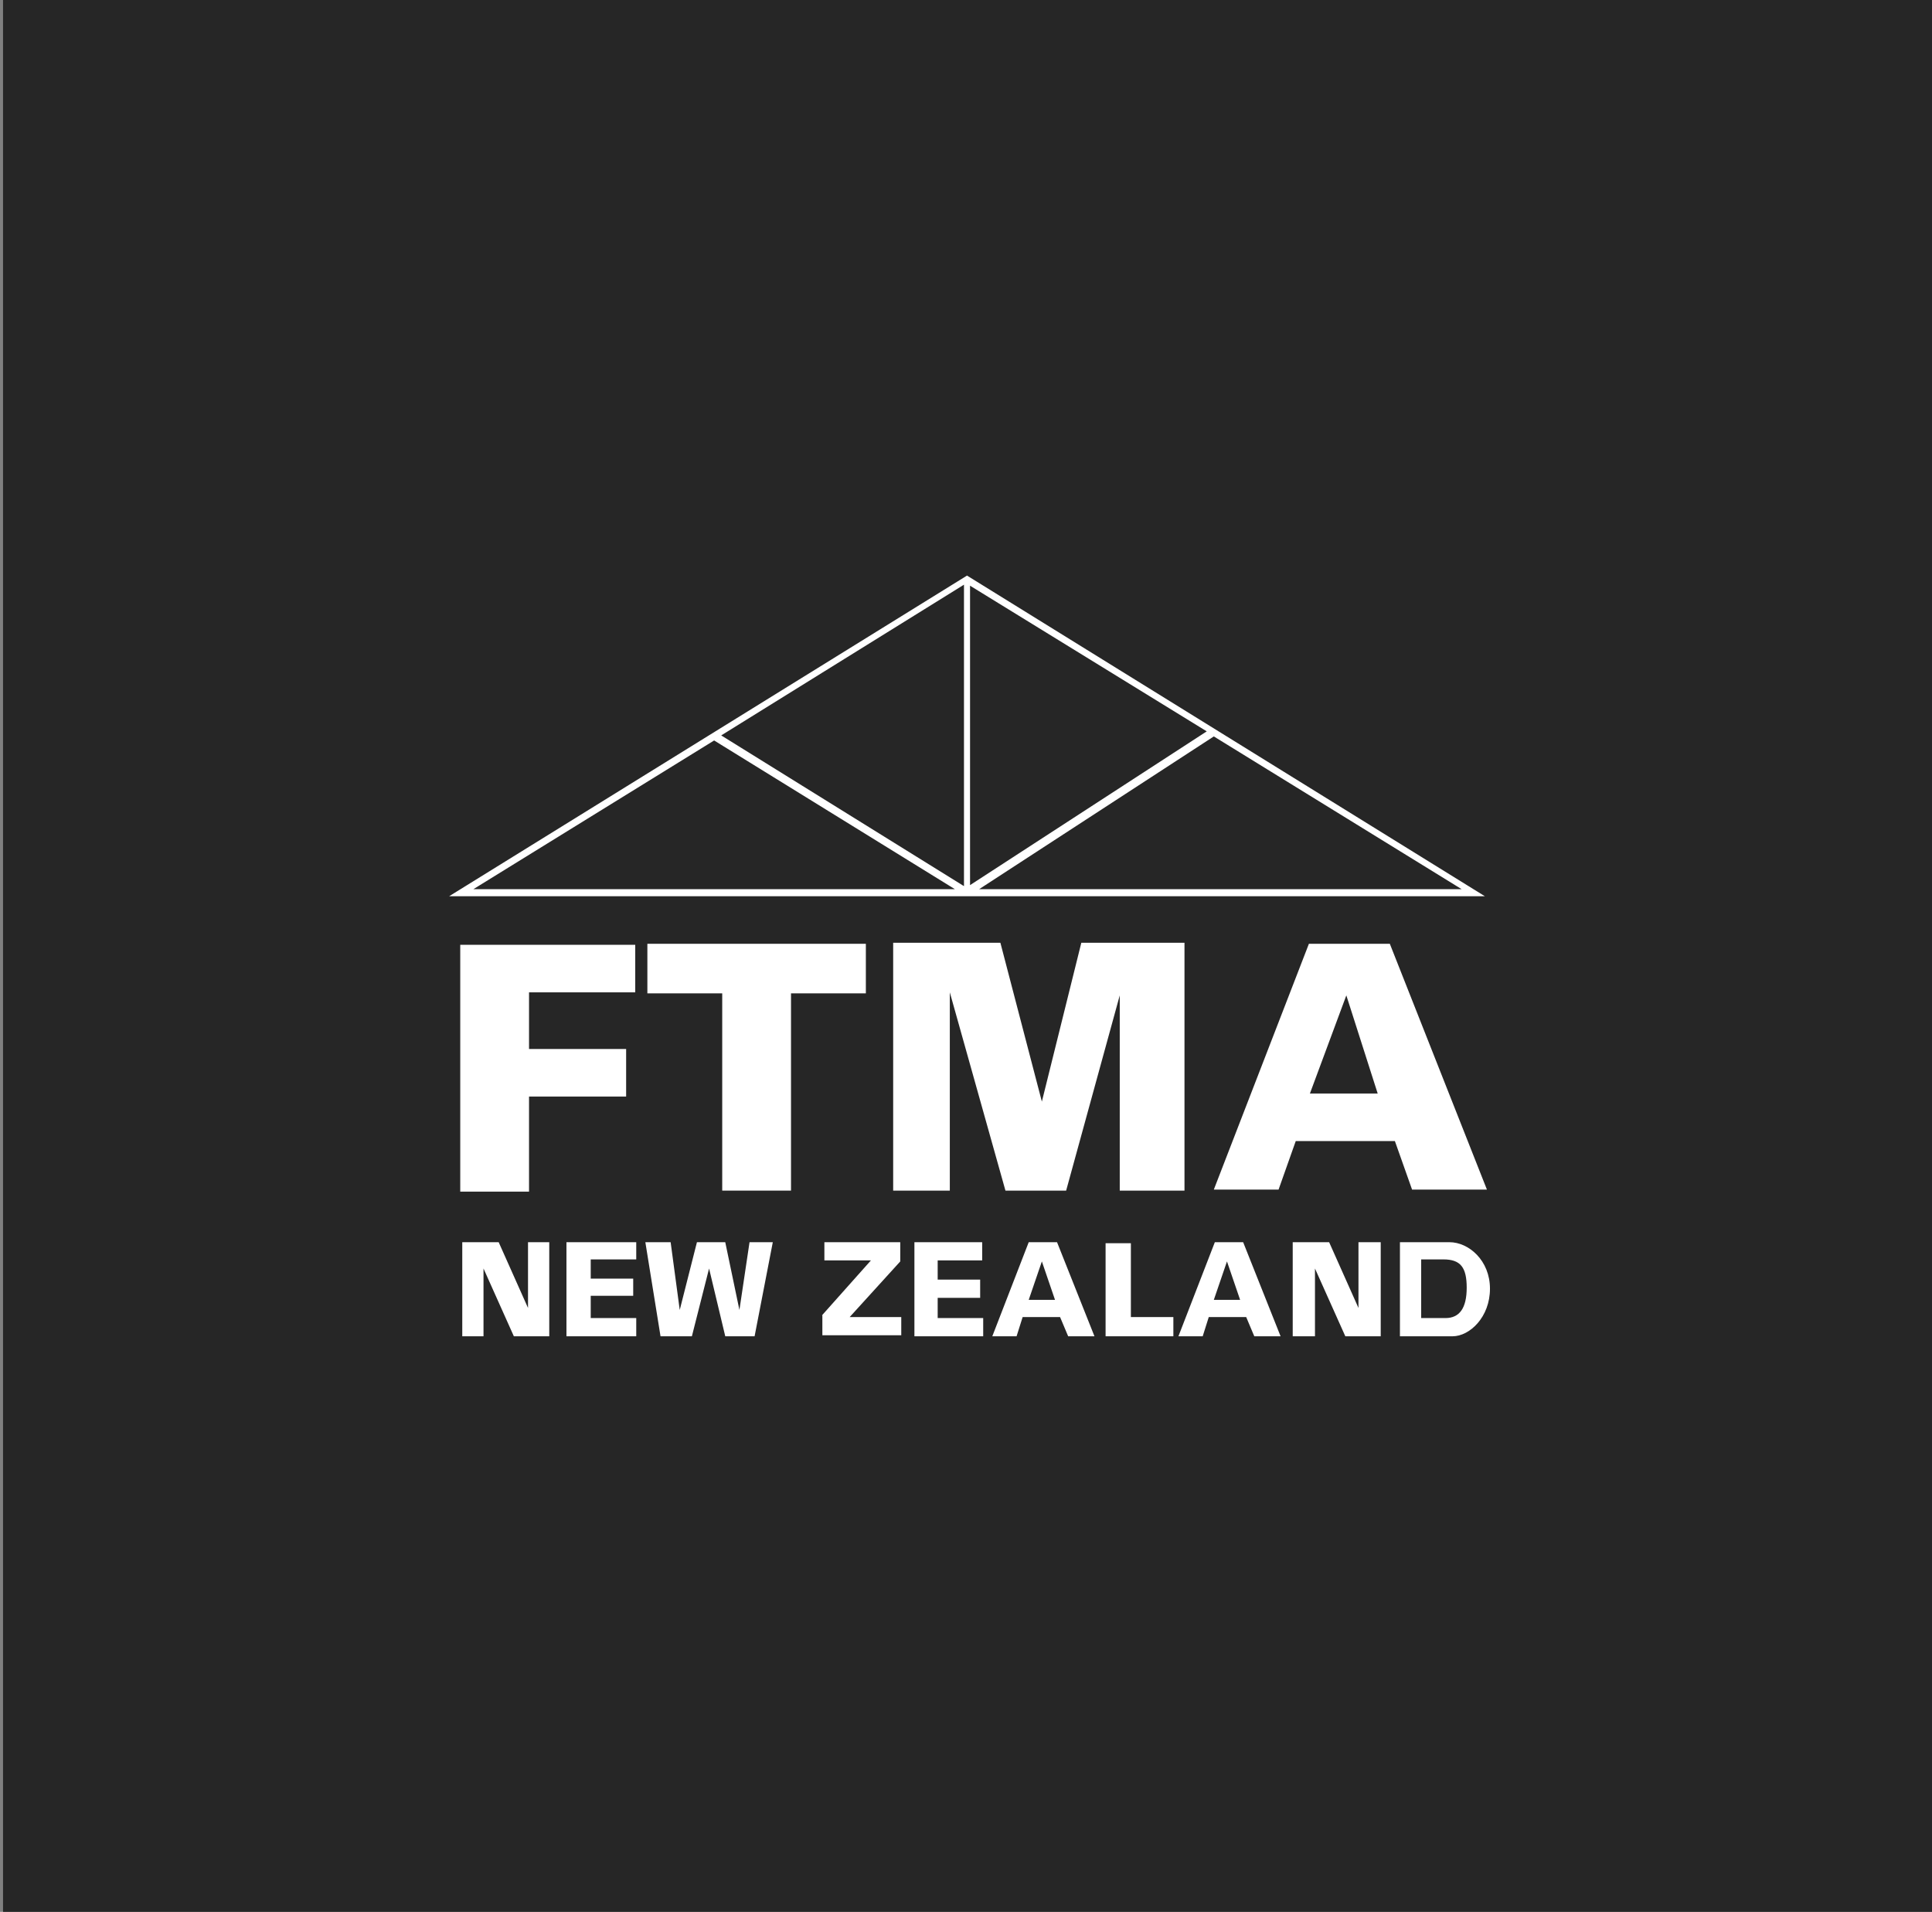
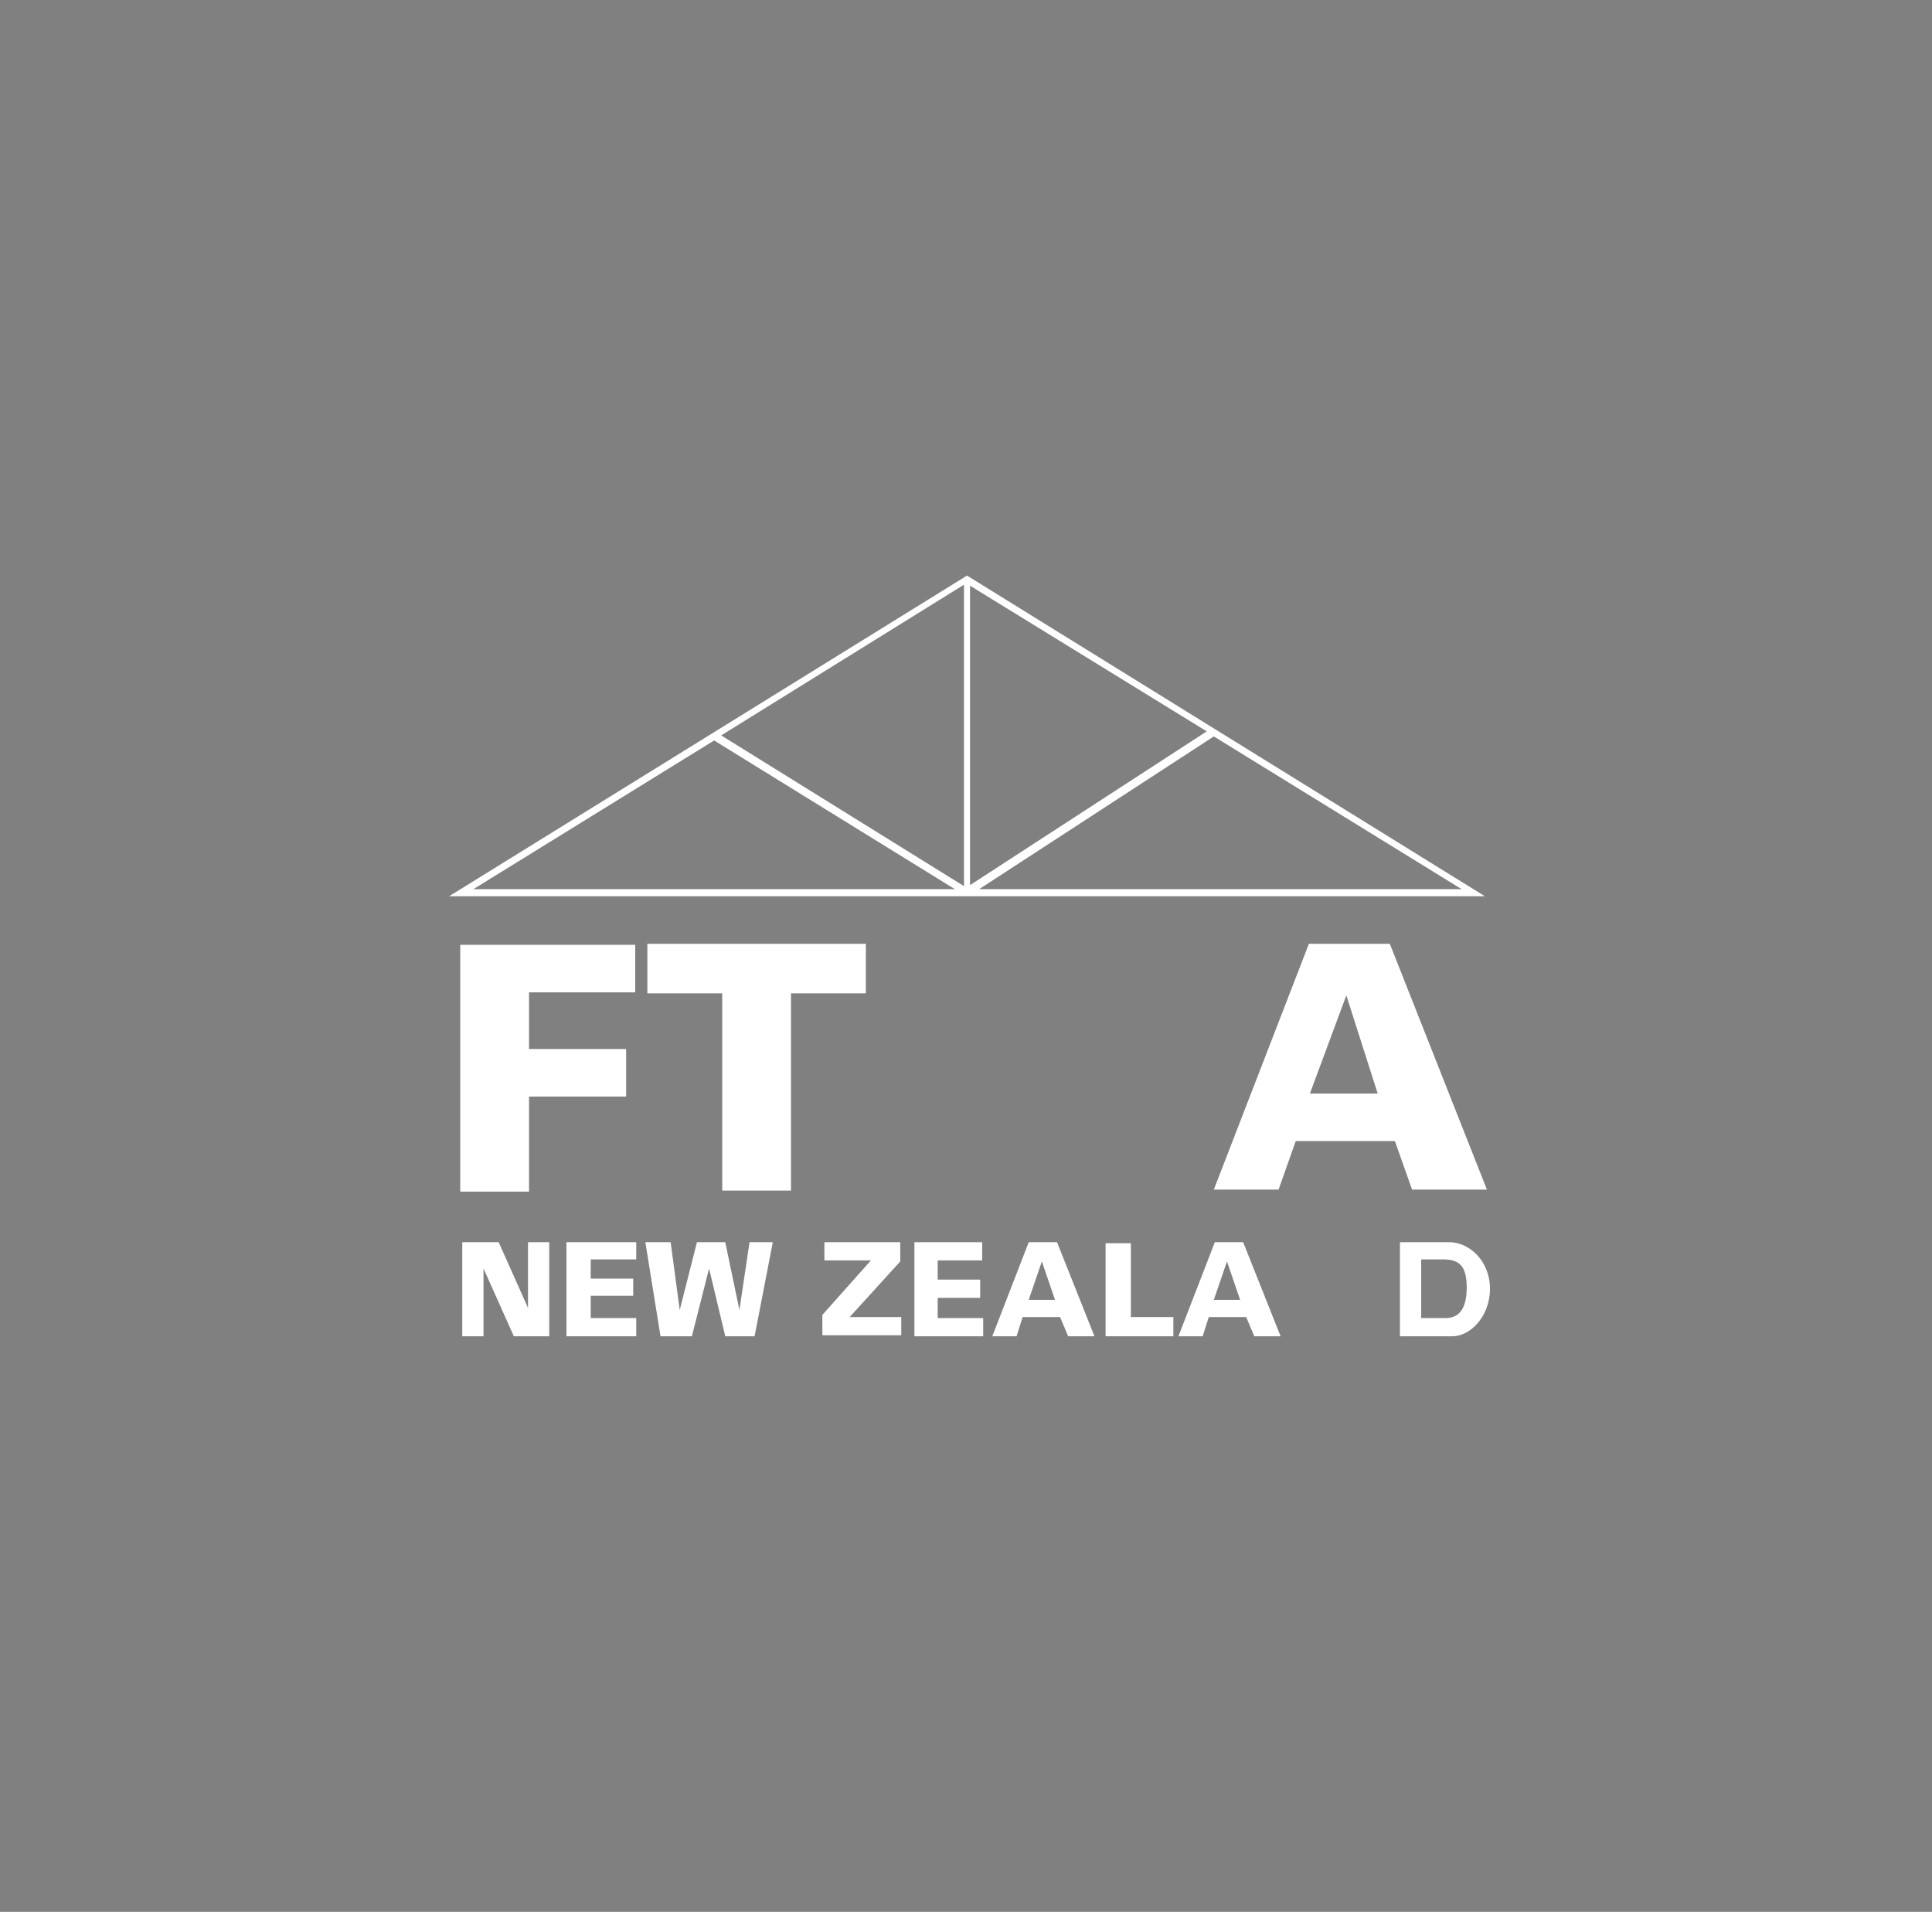
<svg xmlns="http://www.w3.org/2000/svg" version="1.1" viewBox="0 0 191 189">
  <rect x="0" y="0" width="191" height="189" fill="#808080" stroke="none" />
  <defs>
    <style>
      .cls-1 {
        fill: none;
      }

      .cls-2 {
        fill: #fff;
      }

      .cls-3 {
        fill: #262626;
      }
    </style>
  </defs>
  <g>
    <g id="Layer_1">
-       <rect class="cls-3" x=".3" y="0" width="191" height="189" />
-       <rect class="cls-3" x="23.8" y="28.4" width="141.7" height="141" />
      <rect class="cls-1" x="35.6" y="82.9" width="118.1" height="32" />
      <g>
        <g>
          <path class="cls-2" d="M45.6,93.4h17.2v4.7h-10.5v5.6h9.6v4.7h-9.6v9.4h-6.8v-24.4Z" />
          <path class="cls-2" d="M71.4,98.2h-7.4v-4.9h21.6v4.9h-7.4v19.5h-6.8v-19.5Z" />
-           <path class="cls-2" d="M106.7,93.2h10.4v24.5h-6.4v-19.3h0l-5.3,19.3h-6l-5.5-19.6h0v19.6h-5.6v-24.5h10.6l4.1,15.7,3.9-15.7Z" />
          <path class="cls-2" d="M137.7,112.8h-9.6l-1.7,4.8h-6.4l9.4-24.3h8l9.6,24.3h-7.4l-1.7-4.8ZM133.1,98.4l-3.6,9.7h6.7l-3.1-9.7Z" />
        </g>
        <path class="cls-2" d="M52.1,122.8h2.2v9.3h-3.5l-3-6.7h0v6.7s-2.1,0-2.1,0v-9.3h3.6s2.9,6.5,2.9,6.5h0v-6.5Z" />
-         <path class="cls-2" d="M134.3,122.8h2.2v9.3h-3.5l-3-6.7h0v6.7h-2.2v-9.3h3.6s2.9,6.5,2.9,6.5h0v-6.5Z" />
        <path class="cls-2" d="M56.1,122.8h6.8v1.7h-4.5v1.9h4.2v1.7h-4.2v2.2h4.5v1.8h-6.9v-9.3Z" />
        <path class="cls-2" d="M63.8,122.8h2.5l.9,6.7h0l1.7-6.7h2.8l1.4,6.7h0l1-6.7h2.3l-1.8,9.3h-2.9l-1.6-6.7h0l-1.7,6.7h-3.1l-1.5-9.3Z" />
        <path class="cls-2" d="M81.2,130.1l4.9-5.5h-4.6v-1.8h7.5v1.9l-5,5.5h5.1v1.8h-7.8v-2Z" />
        <path class="cls-2" d="M90.3,122.8h6.8v1.8h-4.4v1.9h4.2v1.8h-4.2v2h4.5v1.8h-6.8v-9.3Z" />
        <path class="cls-2" d="M104.8,130.2h-3.7l-.6,1.9h-2.4l3.6-9.3h2.8l3.7,9.3h-2.6l-.8-1.9ZM103,124.7l-1.3,3.8h2.6l-1.3-3.8Z" />
        <path class="cls-2" d="M123.2,130.2h-3.7l-.6,1.9h-2.4l3.6-9.3h2.8l3.7,9.3h-2.6l-.8-1.9ZM121.3,124.7l-1.3,3.8h2.6l-1.3-3.8Z" />
        <path class="cls-2" d="M109.3,122.9h2.5v7.3h4.2v1.9h-6.7v-9.2Z" />
        <path class="cls-2" d="M138.3,122.8h5c1.9,0,4,1.8,4,4.6s-2,4.7-3.7,4.7h-5.2v-9.3ZM140.5,130.3h2.4c1.4,0,2.1-1,2.1-3s-.6-2.8-2.3-2.8h-2.2v5.8Z" />
-         <path class="cls-2" d="M95.9,88.6h50.9l-51.2-31.7-51.2,31.7h51.6ZM95.9,57.9l23.4,14.4-23.4,15.2v-29.7ZM95.3,87.6l-24-14.9,24-14.9v29.7ZM96.8,87.9l23.2-15.1,24.5,15.1h-47.7ZM46.8,87.9l23.8-14.7,23.8,14.7h-47.6Z" />
+         <path class="cls-2" d="M95.9,88.6h50.9l-51.2-31.7-51.2,31.7h51.6ZM95.9,57.9l23.4,14.4-23.4,15.2v-29.7ZM95.3,87.6l-24-14.9,24-14.9ZM96.8,87.9l23.2-15.1,24.5,15.1h-47.7ZM46.8,87.9l23.8-14.7,23.8,14.7h-47.6Z" />
      </g>
    </g>
  </g>
</svg>